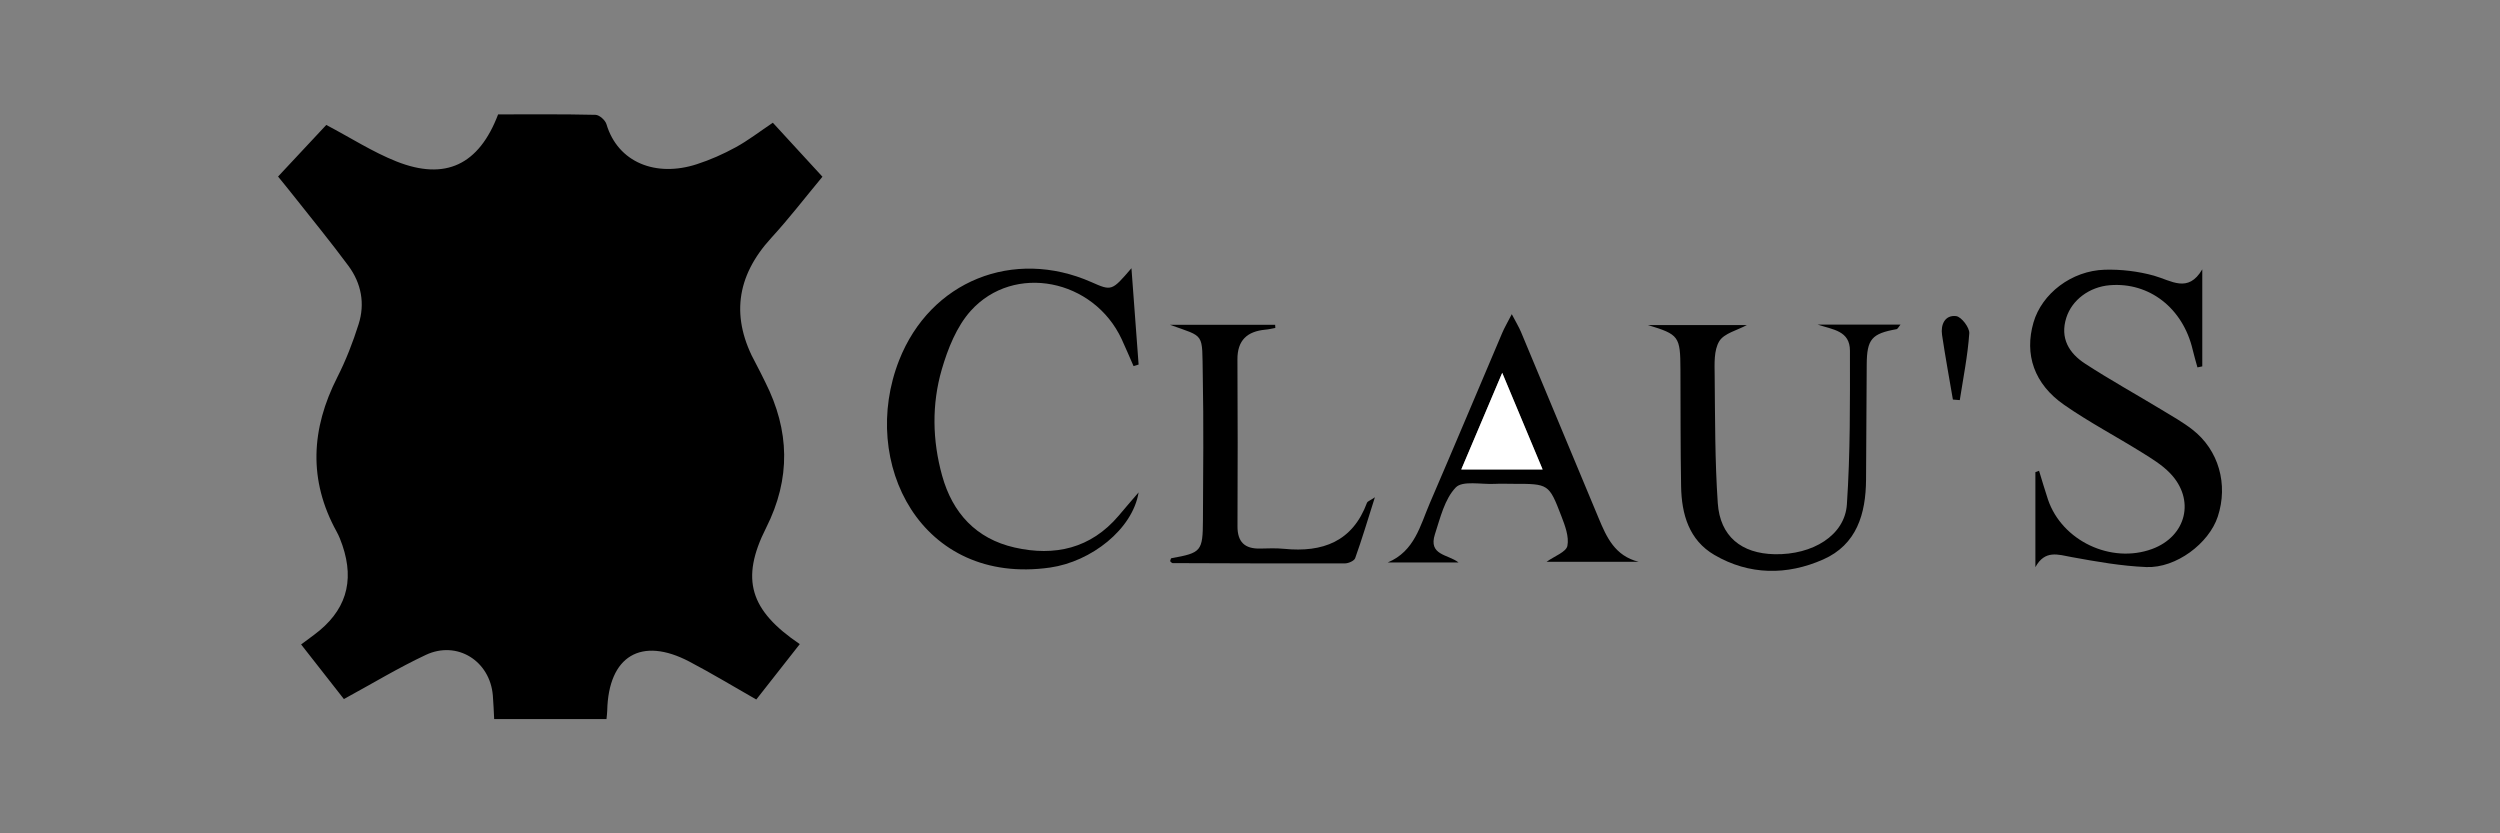
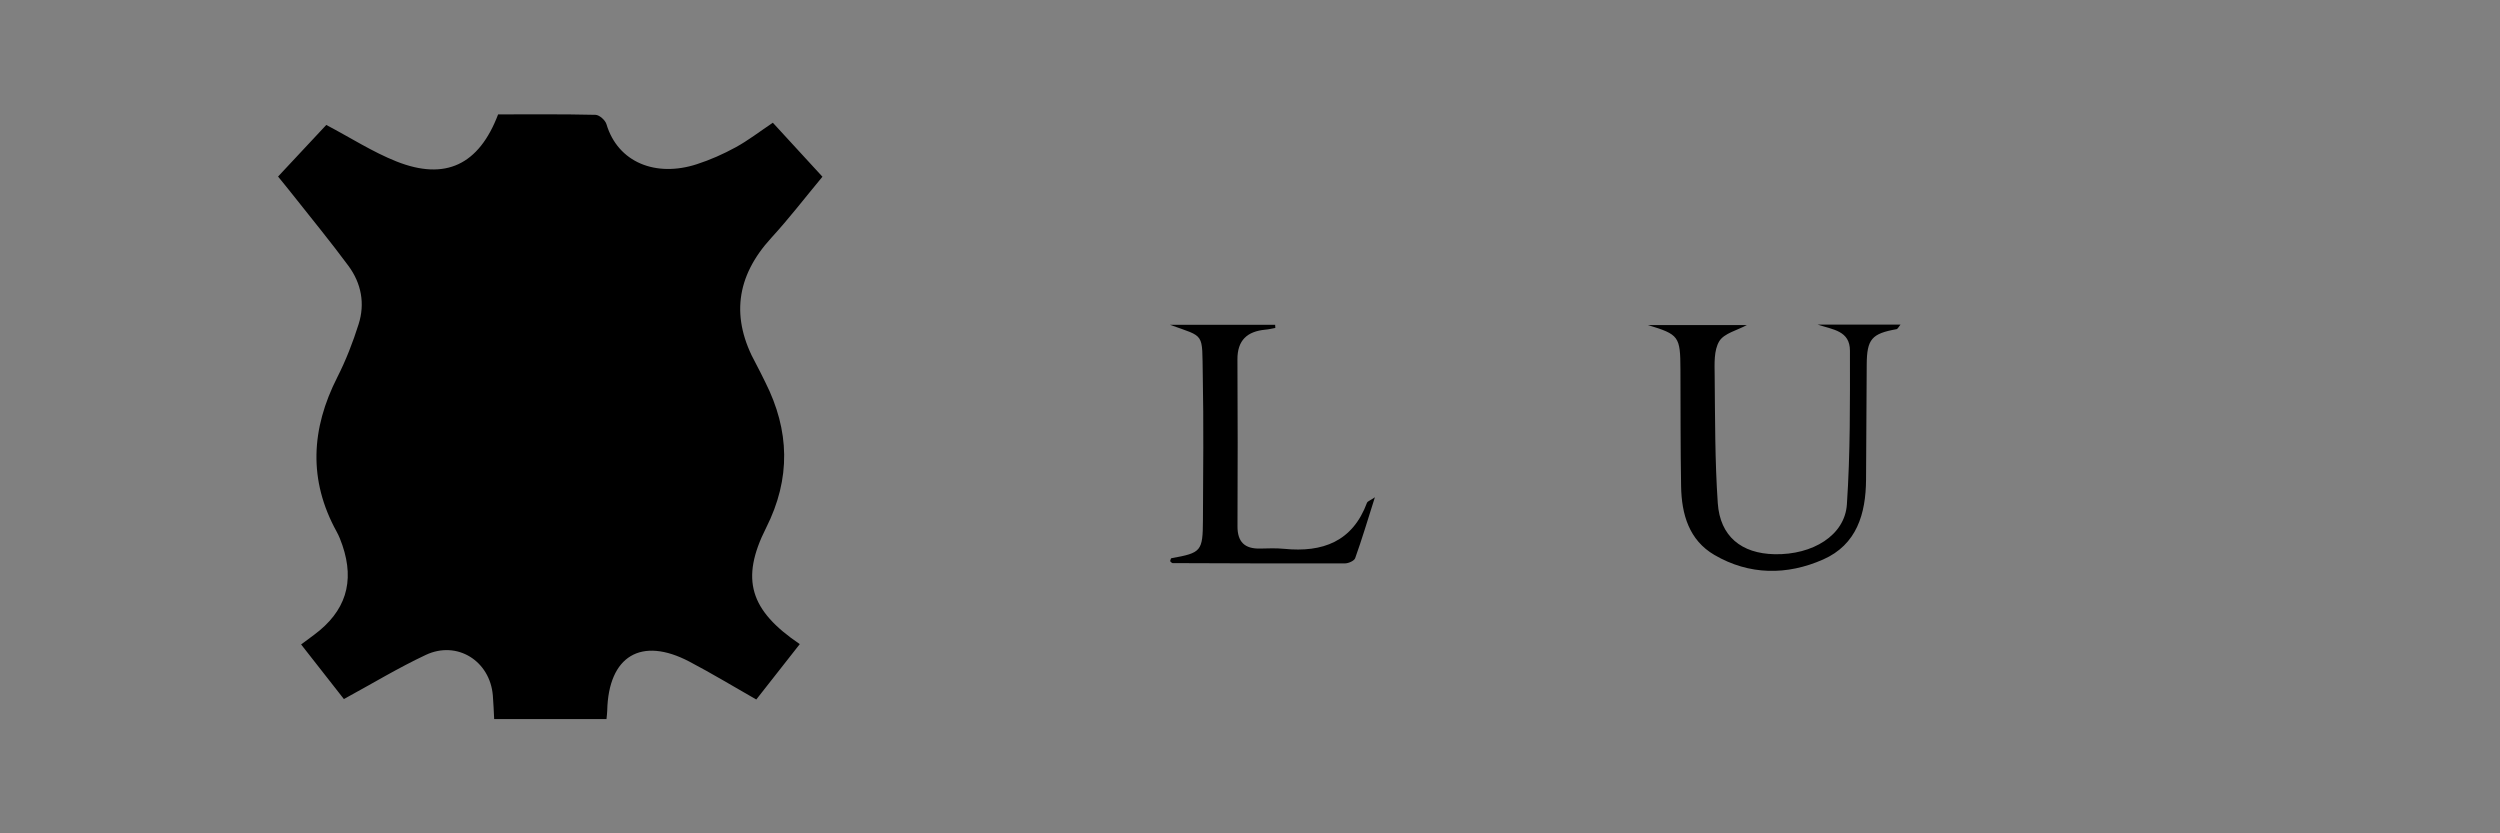
<svg xmlns="http://www.w3.org/2000/svg" version="1.1" id="Capa_1" x="0px" y="0px" viewBox="0 0 450 150" style="enable-background:new 0 0 450 150;" xml:space="preserve">
  <rect x="0" y="0" width="450" height="150" fill="#808080" stroke="none" />
  <style type="text/css">
	.st0{fill:#FFFFFF;}
	.st1{fill:#1D1D1B;}
	.st2{fill-rule:evenodd;clip-rule:evenodd;fill:#1D1D1B;}
	.st3{fill-rule:evenodd;clip-rule:evenodd;}
	.st4{fill:#1D1C1C;}
	.st5{fill:#2E2A26;}
	.st6{fill:#221E20;}
	.st7{fill:#1E120C;}
	.st8{fill-rule:evenodd;clip-rule:evenodd;stroke:#231F1D;stroke-width:0.198;stroke-miterlimit:10;}
	.st9{fill-rule:evenodd;clip-rule:evenodd;fill:#FFFFFF;}
	.st10{fill:#00005C;}
	.st11{fill:#0D0D0D;}
	.st12{fill:#FDFDFD;}
	.st13{fill:none;stroke:#000000;stroke-miterlimit:10;}
	
		.st14{fill-rule:evenodd;clip-rule:evenodd;stroke:#1D1D1B;stroke-width:0.758;stroke-linecap:round;stroke-linejoin:round;stroke-miterlimit:22.926;}
	
		.st15{fill-rule:evenodd;clip-rule:evenodd;stroke:#1D1D1B;stroke-width:0.758;stroke-linecap:round;stroke-linejoin:round;stroke-miterlimit:22.926;}
	.st16{fill-rule:evenodd;clip-rule:evenodd;stroke:#1D1D1B;stroke-width:0.758;stroke-miterlimit:22.926;}
	.st17{fill:none;stroke:#FFFFFF;stroke-width:2;}
	.st18{fill:#FEFEFE;}
	.st19{fill:#070102;}
	.st20{fill:#090202;}
	.st21{fill:#FBFBFB;}
	.st22{fill:none;stroke:#000000;stroke-width:2;stroke-miterlimit:10;}
</style>
  <g>
    <path d="M50.05,31.78c3.11-3.33,6.04-6.46,8.68-9.29c4.41,2.32,8.35,4.87,12.63,6.57c8.81,3.5,14.85,0.61,18.3-8.47   c5.77,0,11.66-0.06,17.54,0.08c0.69,0.02,1.75,0.96,1.96,1.68c2.06,6.91,8.91,9.6,16.26,7.21c2.42-0.78,4.78-1.83,7.01-3.05   c2.23-1.22,4.27-2.8,6.68-4.42c2.86,3.11,5.76,6.26,8.93,9.72c-3.11,3.74-6.01,7.52-9.22,11.02c-6.37,6.96-7.3,14.44-2.74,22.66   c0.59,1.07,1.1,2.18,1.66,3.28c4.4,8.72,4.64,17.35,0.16,26.24c-4.67,9.25-2.92,14.86,6.06,20.93c-2.58,3.28-5.14,6.55-7.83,9.97   c-4.14-2.36-8.02-4.71-12.04-6.82c-8.69-4.56-14.57-1.01-14.79,8.83c-0.01,0.43-0.07,0.86-0.13,1.51c-6.69,0-13.31,0-20.22,0   c-0.08-1.44-0.12-2.85-0.24-4.26c-0.52-6.21-6.43-9.93-12.06-7.29c-4.92,2.31-9.59,5.14-14.75,7.95c-2.47-3.16-5.04-6.44-7.7-9.83   c0.92-0.68,1.62-1.2,2.32-1.72c5.69-4.21,7.37-9.51,5.11-16.14c-0.29-0.84-0.61-1.68-1.04-2.45c-5.12-9.29-4.59-18.5,0.12-27.78   c1.55-3.05,2.81-6.29,3.84-9.56c1.18-3.71,0.48-7.36-1.82-10.48c-3.17-4.29-6.56-8.42-9.87-12.61   C51.99,34.15,51.08,33.05,50.05,31.78z" />
-     <path d="M367.03,84.74c0.54,1.73,1.03,3.47,1.61,5.19c2.52,7.42,11.35,11.6,18.73,8.89c6.2-2.28,7.83-8.9,3.23-13.66   c-1.44-1.49-3.3-2.62-5.08-3.73c-4.63-2.88-9.47-5.43-13.94-8.53c-5.45-3.77-7.22-9.1-5.55-14.86c1.5-5.17,6.83-9.32,12.83-9.49   c2.95-0.08,6.01,0.28,8.85,1.07c3.13,0.88,6.15,3.22,8.7-1.14c0,5.82,0,11.64,0,17.47c-0.29,0.06-0.58,0.12-0.87,0.18   c-0.29-1.06-0.61-2.12-0.86-3.19c-1.75-7.47-7.81-12.19-14.92-11.6c-3.67,0.3-6.8,2.64-7.82,5.84c-1.18,3.7,0.49,6.4,3.38,8.28   c4.47,2.91,9.15,5.5,13.71,8.26c1.9,1.15,3.86,2.25,5.61,3.61c4.73,3.67,6.47,9.86,4.56,15.66c-1.59,4.82-7.5,9.3-12.86,9.08   c-4.49-0.18-8.98-0.98-13.42-1.79c-2.49-0.46-4.83-1.34-6.55,1.81c0-5.7,0-11.4,0-17.1C366.58,84.9,366.8,84.82,367.03,84.74z" />
-     <path d="M204.95,88.63c-1.08,6.64-8.53,12.47-15.94,13.53c-23.25,3.31-34.42-18.9-27.16-37.33c5.61-14.25,20.58-20.24,34.6-14.05   c3.66,1.62,3.68,1.61,7.21-2.5c0.43,5.78,0.86,11.56,1.29,17.34c-0.3,0.09-0.61,0.19-0.91,0.28c-0.71-1.61-1.39-3.23-2.13-4.83   c-5.03-10.84-19.39-13.75-27.17-5.13c-2.54,2.82-4.13,6.82-5.22,10.56c-1.82,6.27-1.7,12.77,0.06,19.11   c1.87,6.74,6.13,11.37,13.04,12.94c7.22,1.64,13.71,0.19,18.73-5.71C202.54,91.42,203.75,90.02,204.95,88.63z" />
    <path d="M327.18,58.43c4.86,0,9.72,0,14.91,0c-0.36,0.43-0.5,0.78-0.7,0.82c-4.48,0.8-5.35,1.79-5.38,6.37   c-0.05,6.9-0.07,13.8-0.12,20.71c-0.04,6.16-1.67,11.71-7.73,14.38c-6.5,2.87-13.28,2.84-19.55-0.81   c-4.59-2.67-5.92-7.33-6.01-12.33c-0.12-7.01-0.09-14.03-0.12-21.04c-0.02-6-0.26-6.32-5.86-8.02c5.97,0,11.93,0,17.82,0   c-1.74,0.95-4.1,1.48-4.97,2.91c-0.99,1.63-0.85,4.06-0.83,6.14c0.08,7.67,0.04,15.36,0.56,23c0.41,5.99,4.25,9.08,10.23,9.2   c6.85,0.14,12.64-3.39,13.01-8.96c0.62-9.2,0.56-18.44,0.55-27.67C332.99,59.53,329.93,59.34,327.18,58.43z" />
-     <path d="M262.53,101.24c-4.24,0-8.48,0-12.73,0c4.85-2.03,5.84-6.67,7.58-10.7c4.4-10.2,8.69-20.44,13.04-30.66   c0.38-0.89,0.87-1.72,1.7-3.33c0.76,1.46,1.29,2.32,1.67,3.23c4.67,11.16,9.33,22.33,13.97,33.5c1.43,3.44,2.93,6.77,7.18,7.84   c-5.45,0-10.9,0-16.55,0c1.44-1.03,3.52-1.76,3.74-2.86c0.33-1.66-0.43-3.66-1.09-5.37c-2.24-5.83-2.3-5.8-8.68-5.8   c-1.11,0-2.23-0.05-3.34,0.01c-2.4,0.12-5.77-0.63-6.99,0.65c-2,2.09-2.78,5.46-3.74,8.4C257.05,99.98,260.65,99.75,262.53,101.24z    M277.67,84.5c-2.4-5.73-4.66-11.14-7.27-17.39c-2.69,6.34-4.98,11.76-7.37,17.39C268.1,84.5,272.62,84.5,277.67,84.5z" />
    <path d="M247.48,89.51c-1.3,4.1-2.33,7.56-3.55,10.96c-0.17,0.48-1.2,0.94-1.83,0.94c-10.34,0.03-20.68-0.01-31.03-0.05   c-0.15,0-0.3-0.23-0.45-0.35c0.07-0.18,0.12-0.51,0.22-0.53c5.39-0.97,5.66-1.23,5.69-6.86c0.04-8.68,0.14-17.36-0.03-26.03   c-0.15-7.85,0.48-6.82-5.92-9.13c6.32,0,12.63,0,18.95,0c0.01,0.19,0.02,0.38,0.03,0.57c-0.6,0.11-1.2,0.26-1.8,0.31   c-3.26,0.31-5.04,1.89-5.02,5.37c0.06,10.01,0.05,20.02,0.01,30.03c-0.01,2.82,1.31,4.07,4.08,4c1.44-0.04,2.9-0.09,4.34,0.05   c6.91,0.68,12.3-1.29,14.9-8.32C246.15,90.26,246.54,90.14,247.48,89.51z" />
-     <path d="M351.52,71.92c-0.66-3.87-1.37-7.74-1.95-11.62c-0.28-1.9,0.53-3.63,2.53-3.4c0.94,0.11,2.44,2.07,2.37,3.1   c-0.28,4.03-1.09,8.01-1.71,12.02C352.35,71.98,351.94,71.95,351.52,71.92z" />
-     <path class="st0" d="M277.67,84.5c-5.06,0-9.58,0-14.64,0c2.38-5.63,4.68-11.05,7.37-17.39C273.02,73.36,275.28,78.77,277.67,84.5z   " />
  </g>
</svg>